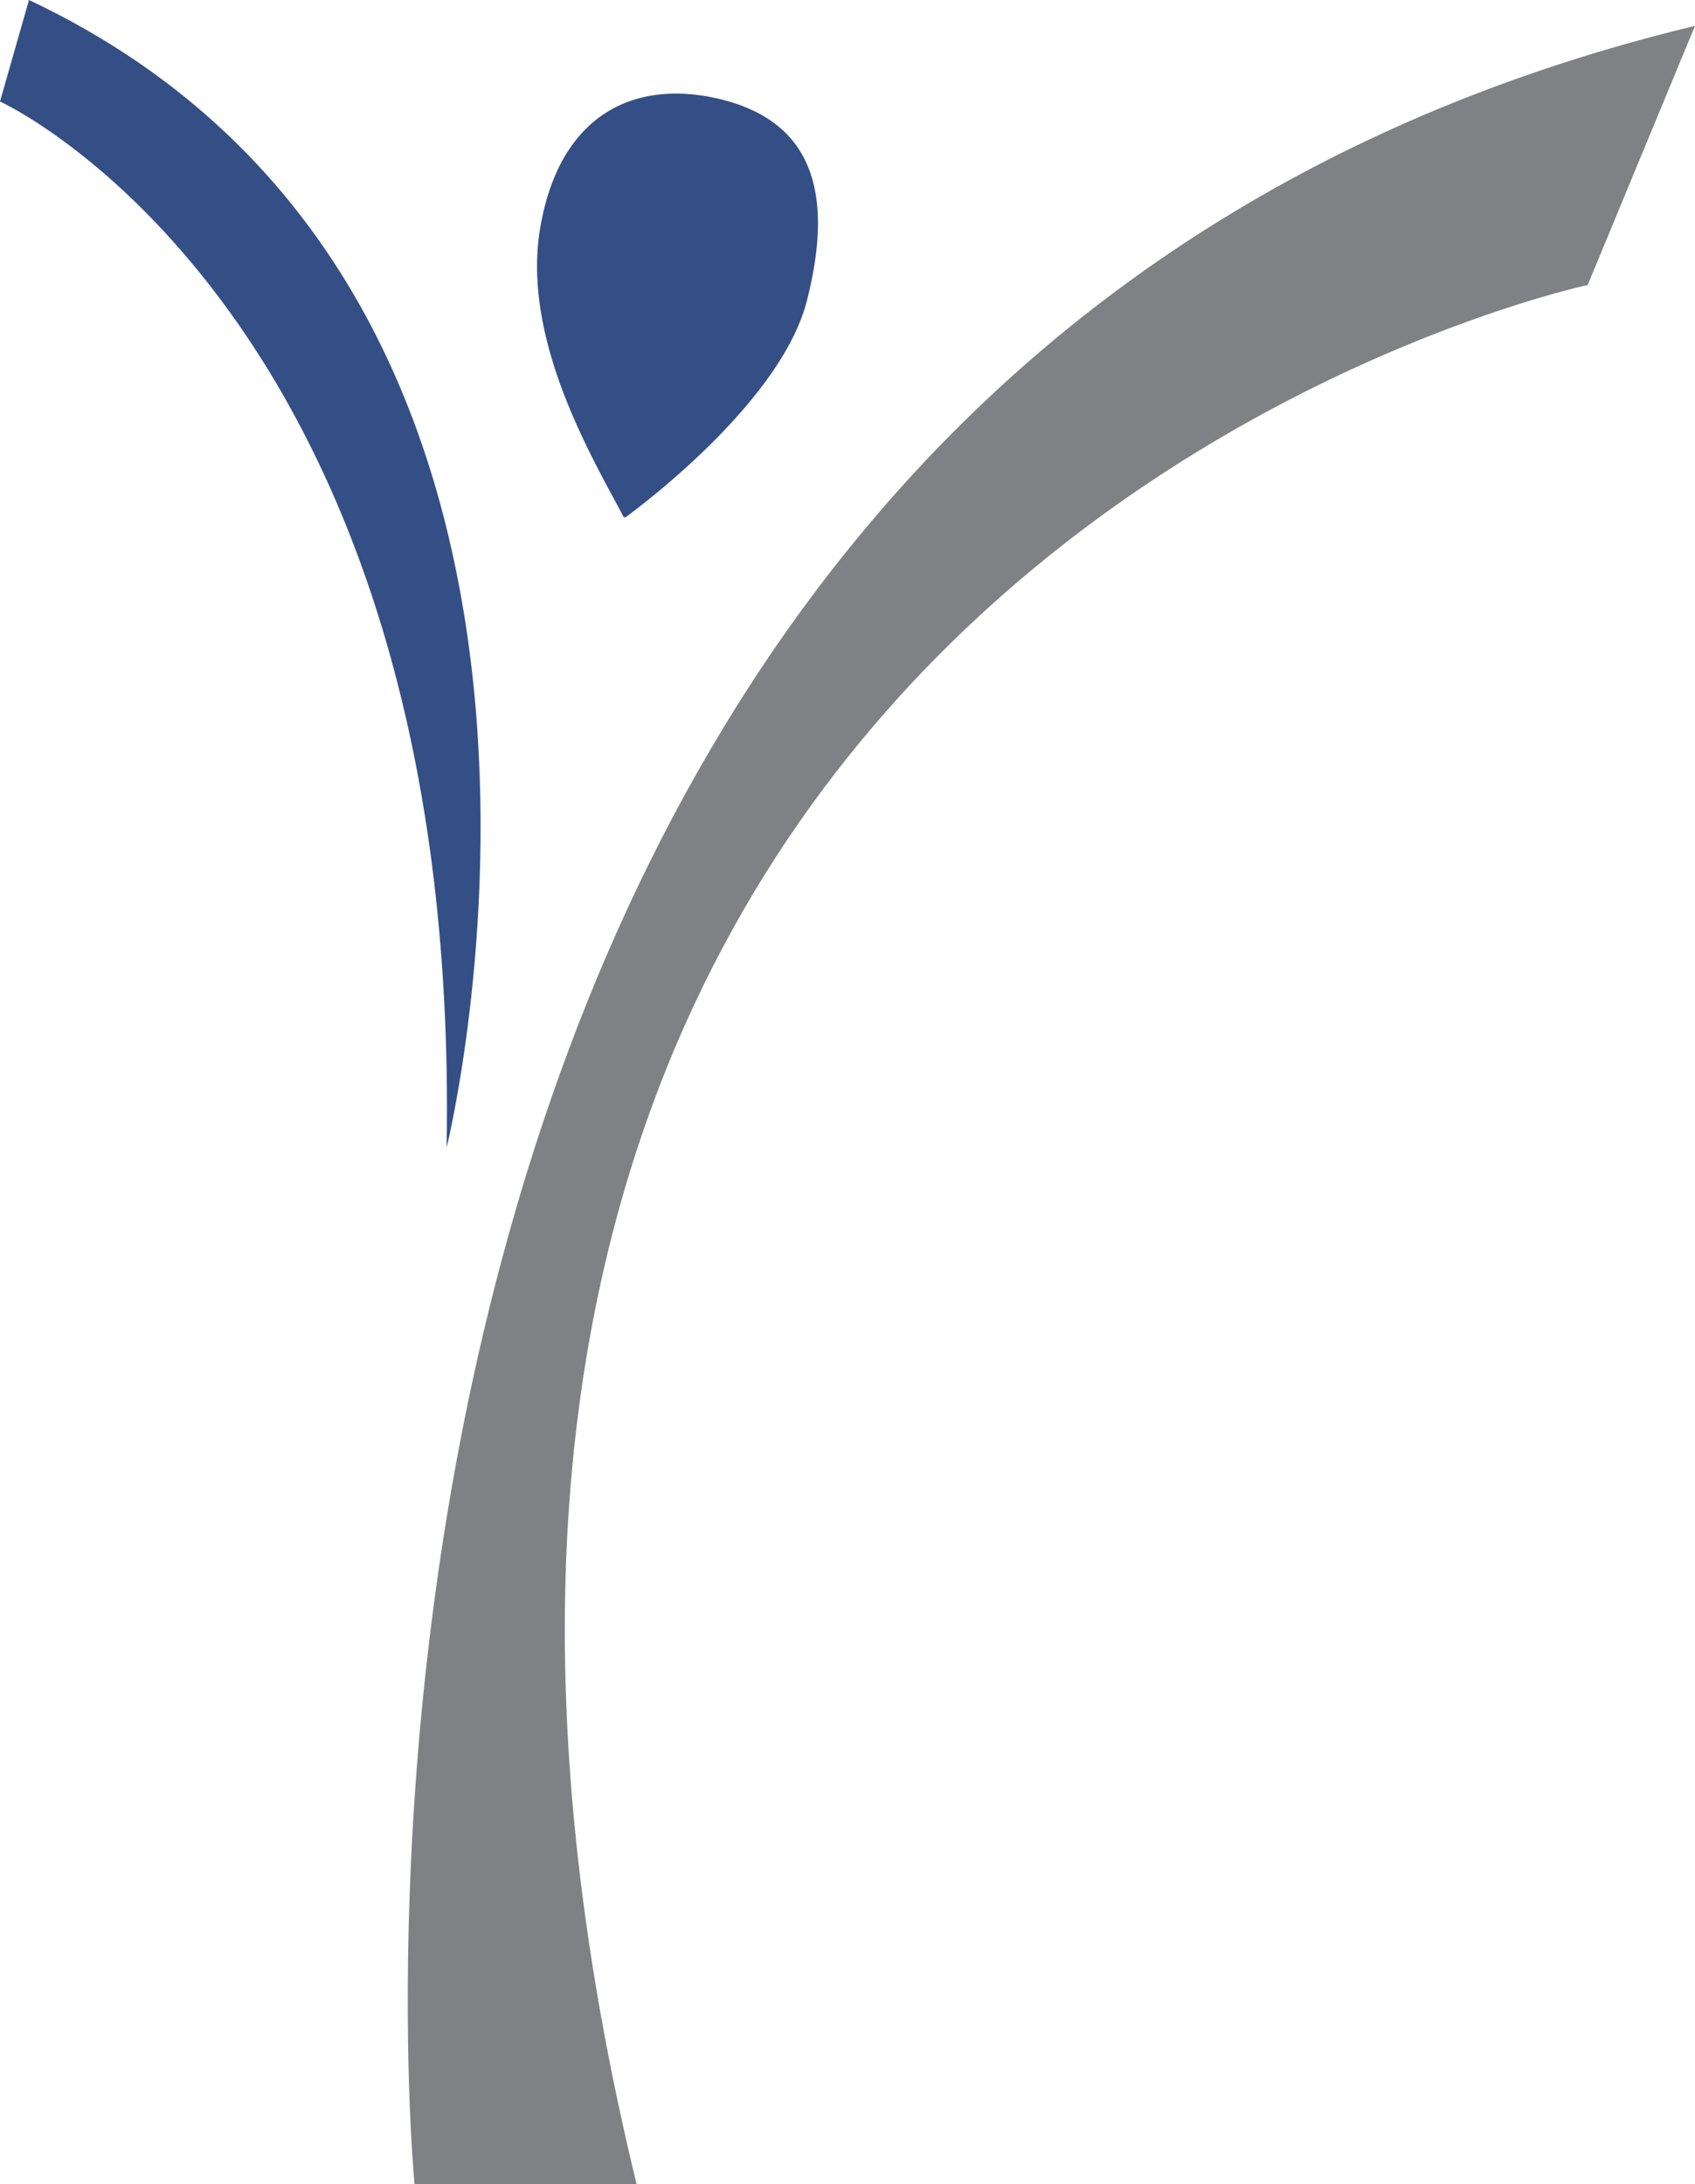
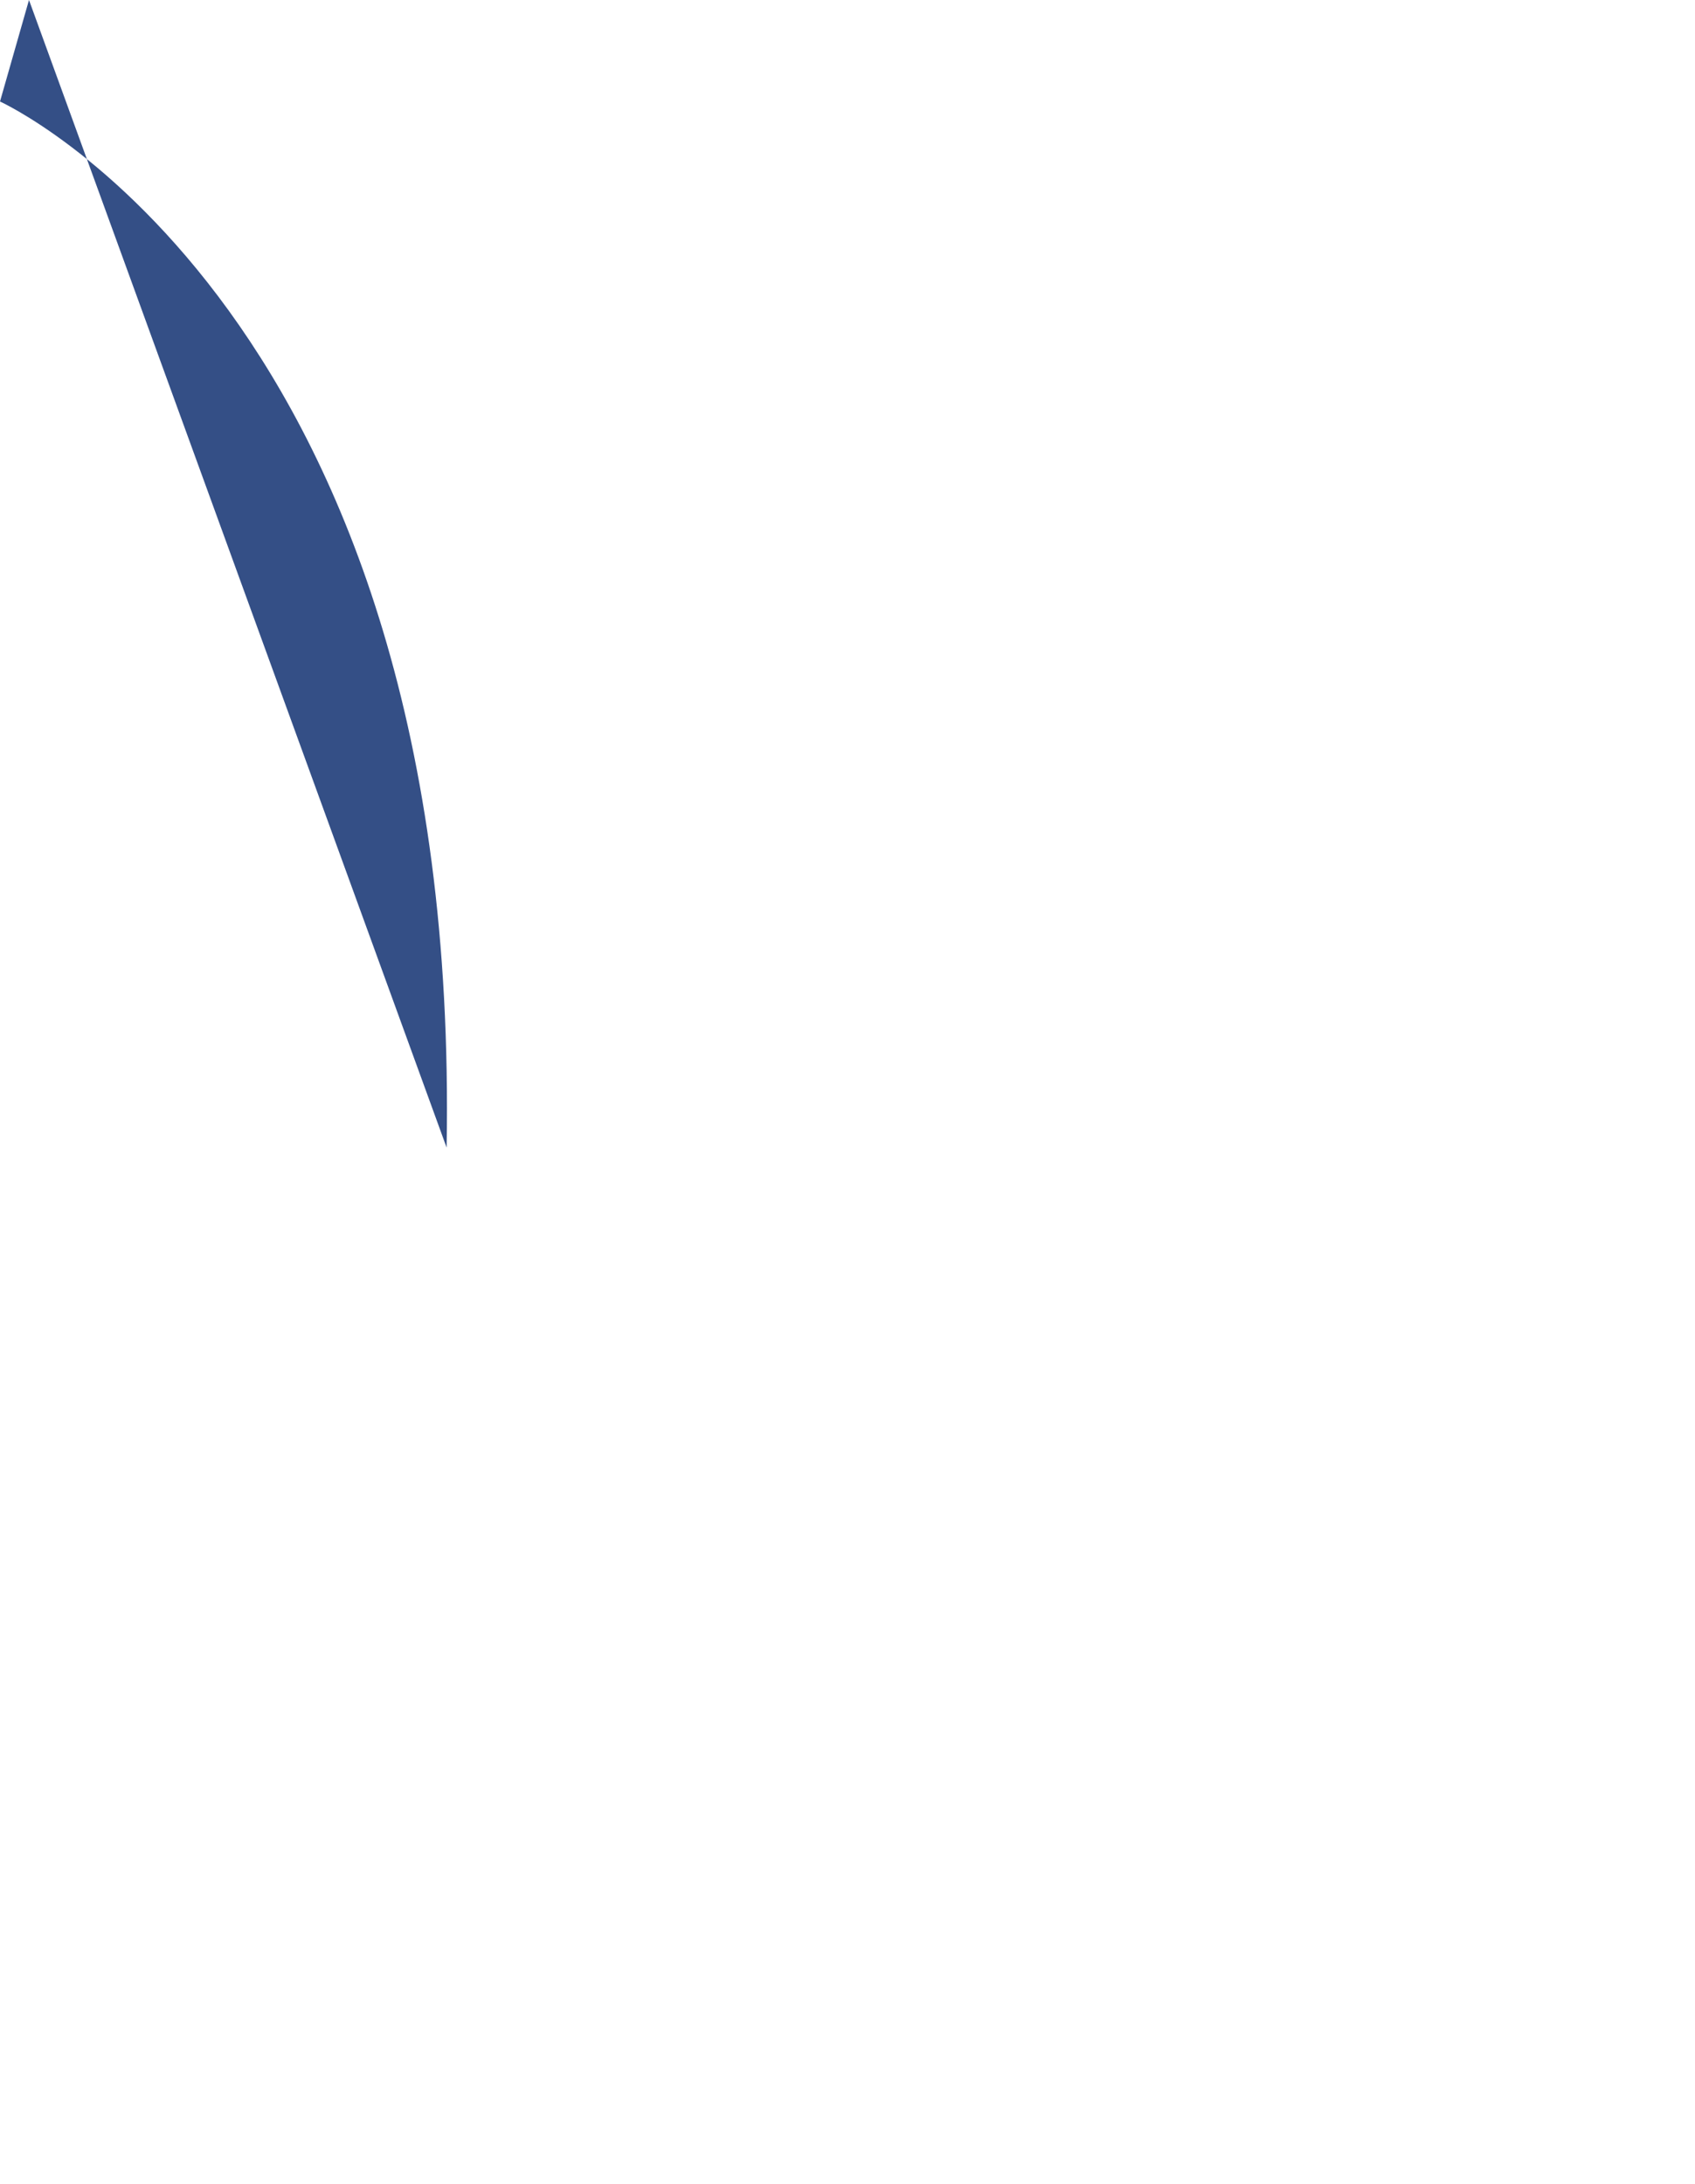
<svg xmlns="http://www.w3.org/2000/svg" width="133.259" height="171.652" viewBox="0 0 133.259 171.652">
  <g id="Group_62" data-name="Group 62" transform="translate(-133.059 -99.367)">
-     <path id="Path_58" data-name="Path 58" d="M135.338,99.367l-2.279,7.977s36.277,16.457,35.113,82.21C168.172,189.554,184.744,122.649,135.338,99.367Z" transform="translate(0 0)" fill="#344f86" />
-     <path id="Path_59" data-name="Path 59" d="M290.523,102.931,282.086,123.3s-105.614,22.4-74.773,149.255H189.856S175.891,130.571,290.523,102.931Z" transform="translate(-24.205 -1.533)" fill="#808185" />
-     <path id="Path_60" data-name="Path 60" d="M213.949,145.51a.134.134,0,0,0,.2.045c1.308-.957,12.22-9.137,14.225-16.976,2.134-8.34.582-14.159-6.983-15.905-6.525-1.505-12.414,1.164-13.966,10.087C205.891,131.592,211.576,140.993,213.949,145.51Z" transform="translate(-31.884 -5.555)" fill="#344f86" />
+     <path id="Path_58" data-name="Path 58" d="M135.338,99.367l-2.279,7.977s36.277,16.457,35.113,82.21Z" transform="translate(0 0)" fill="#344f86" />
  </g>
</svg>